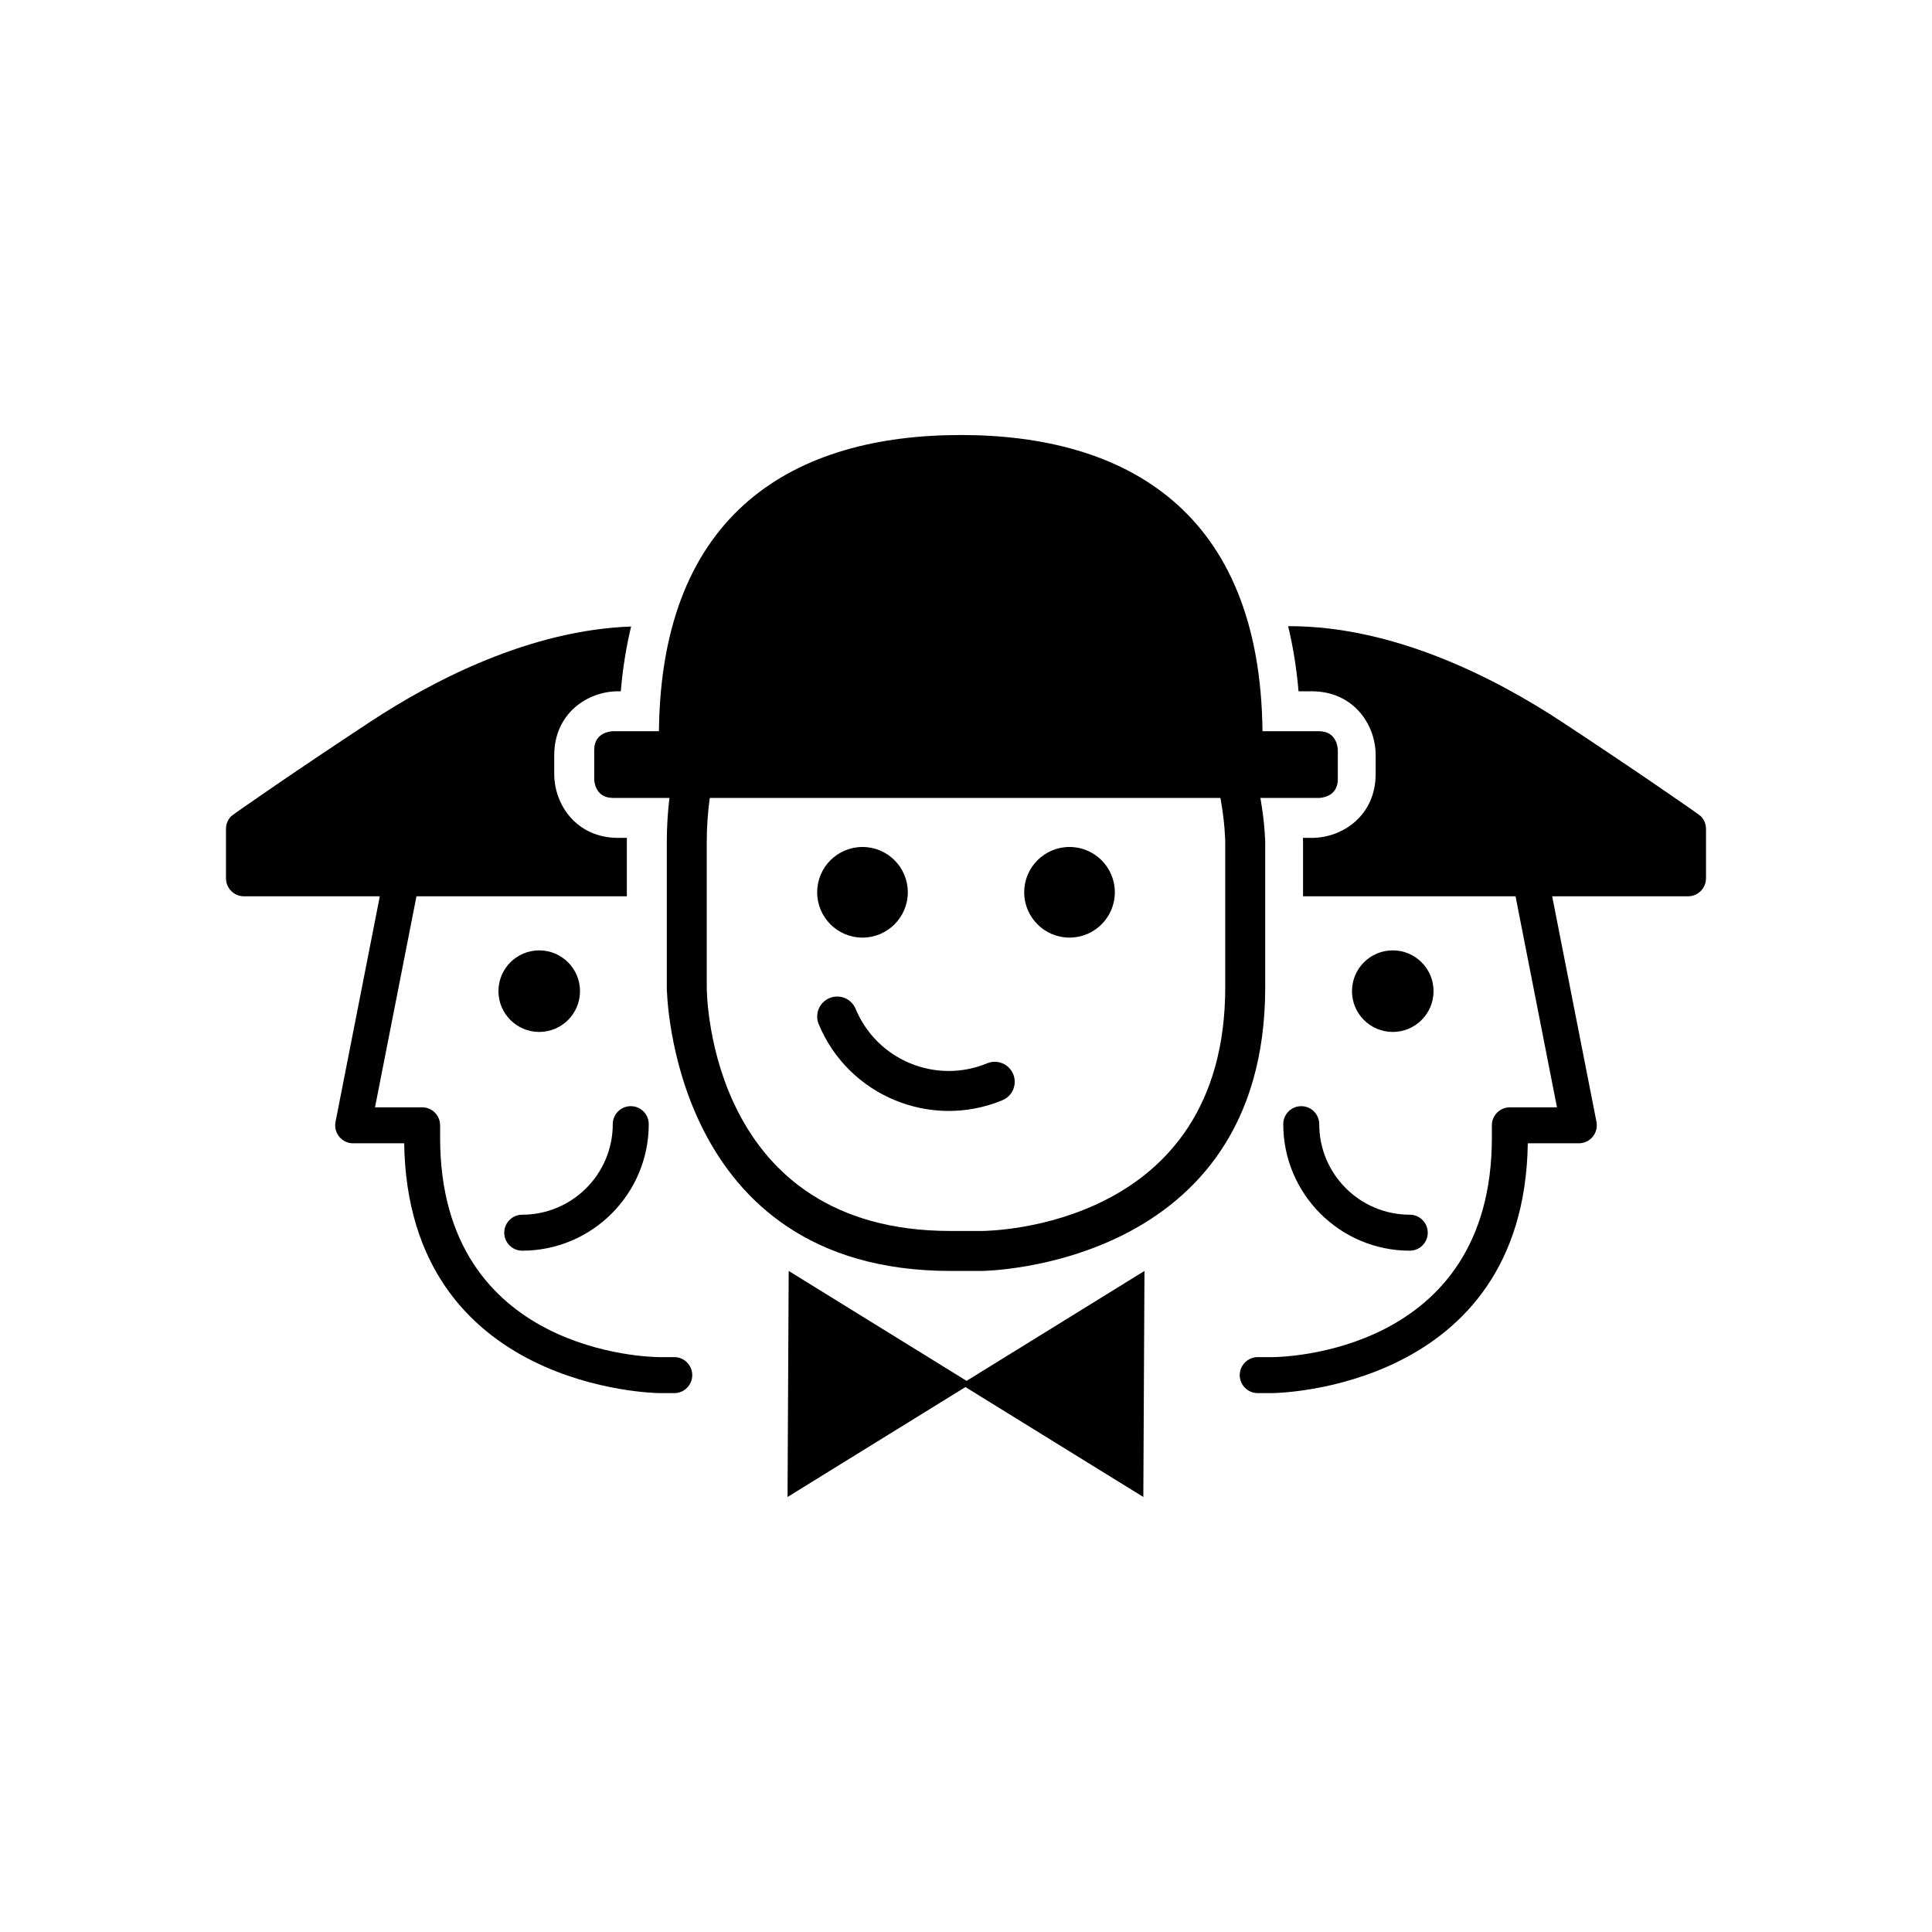
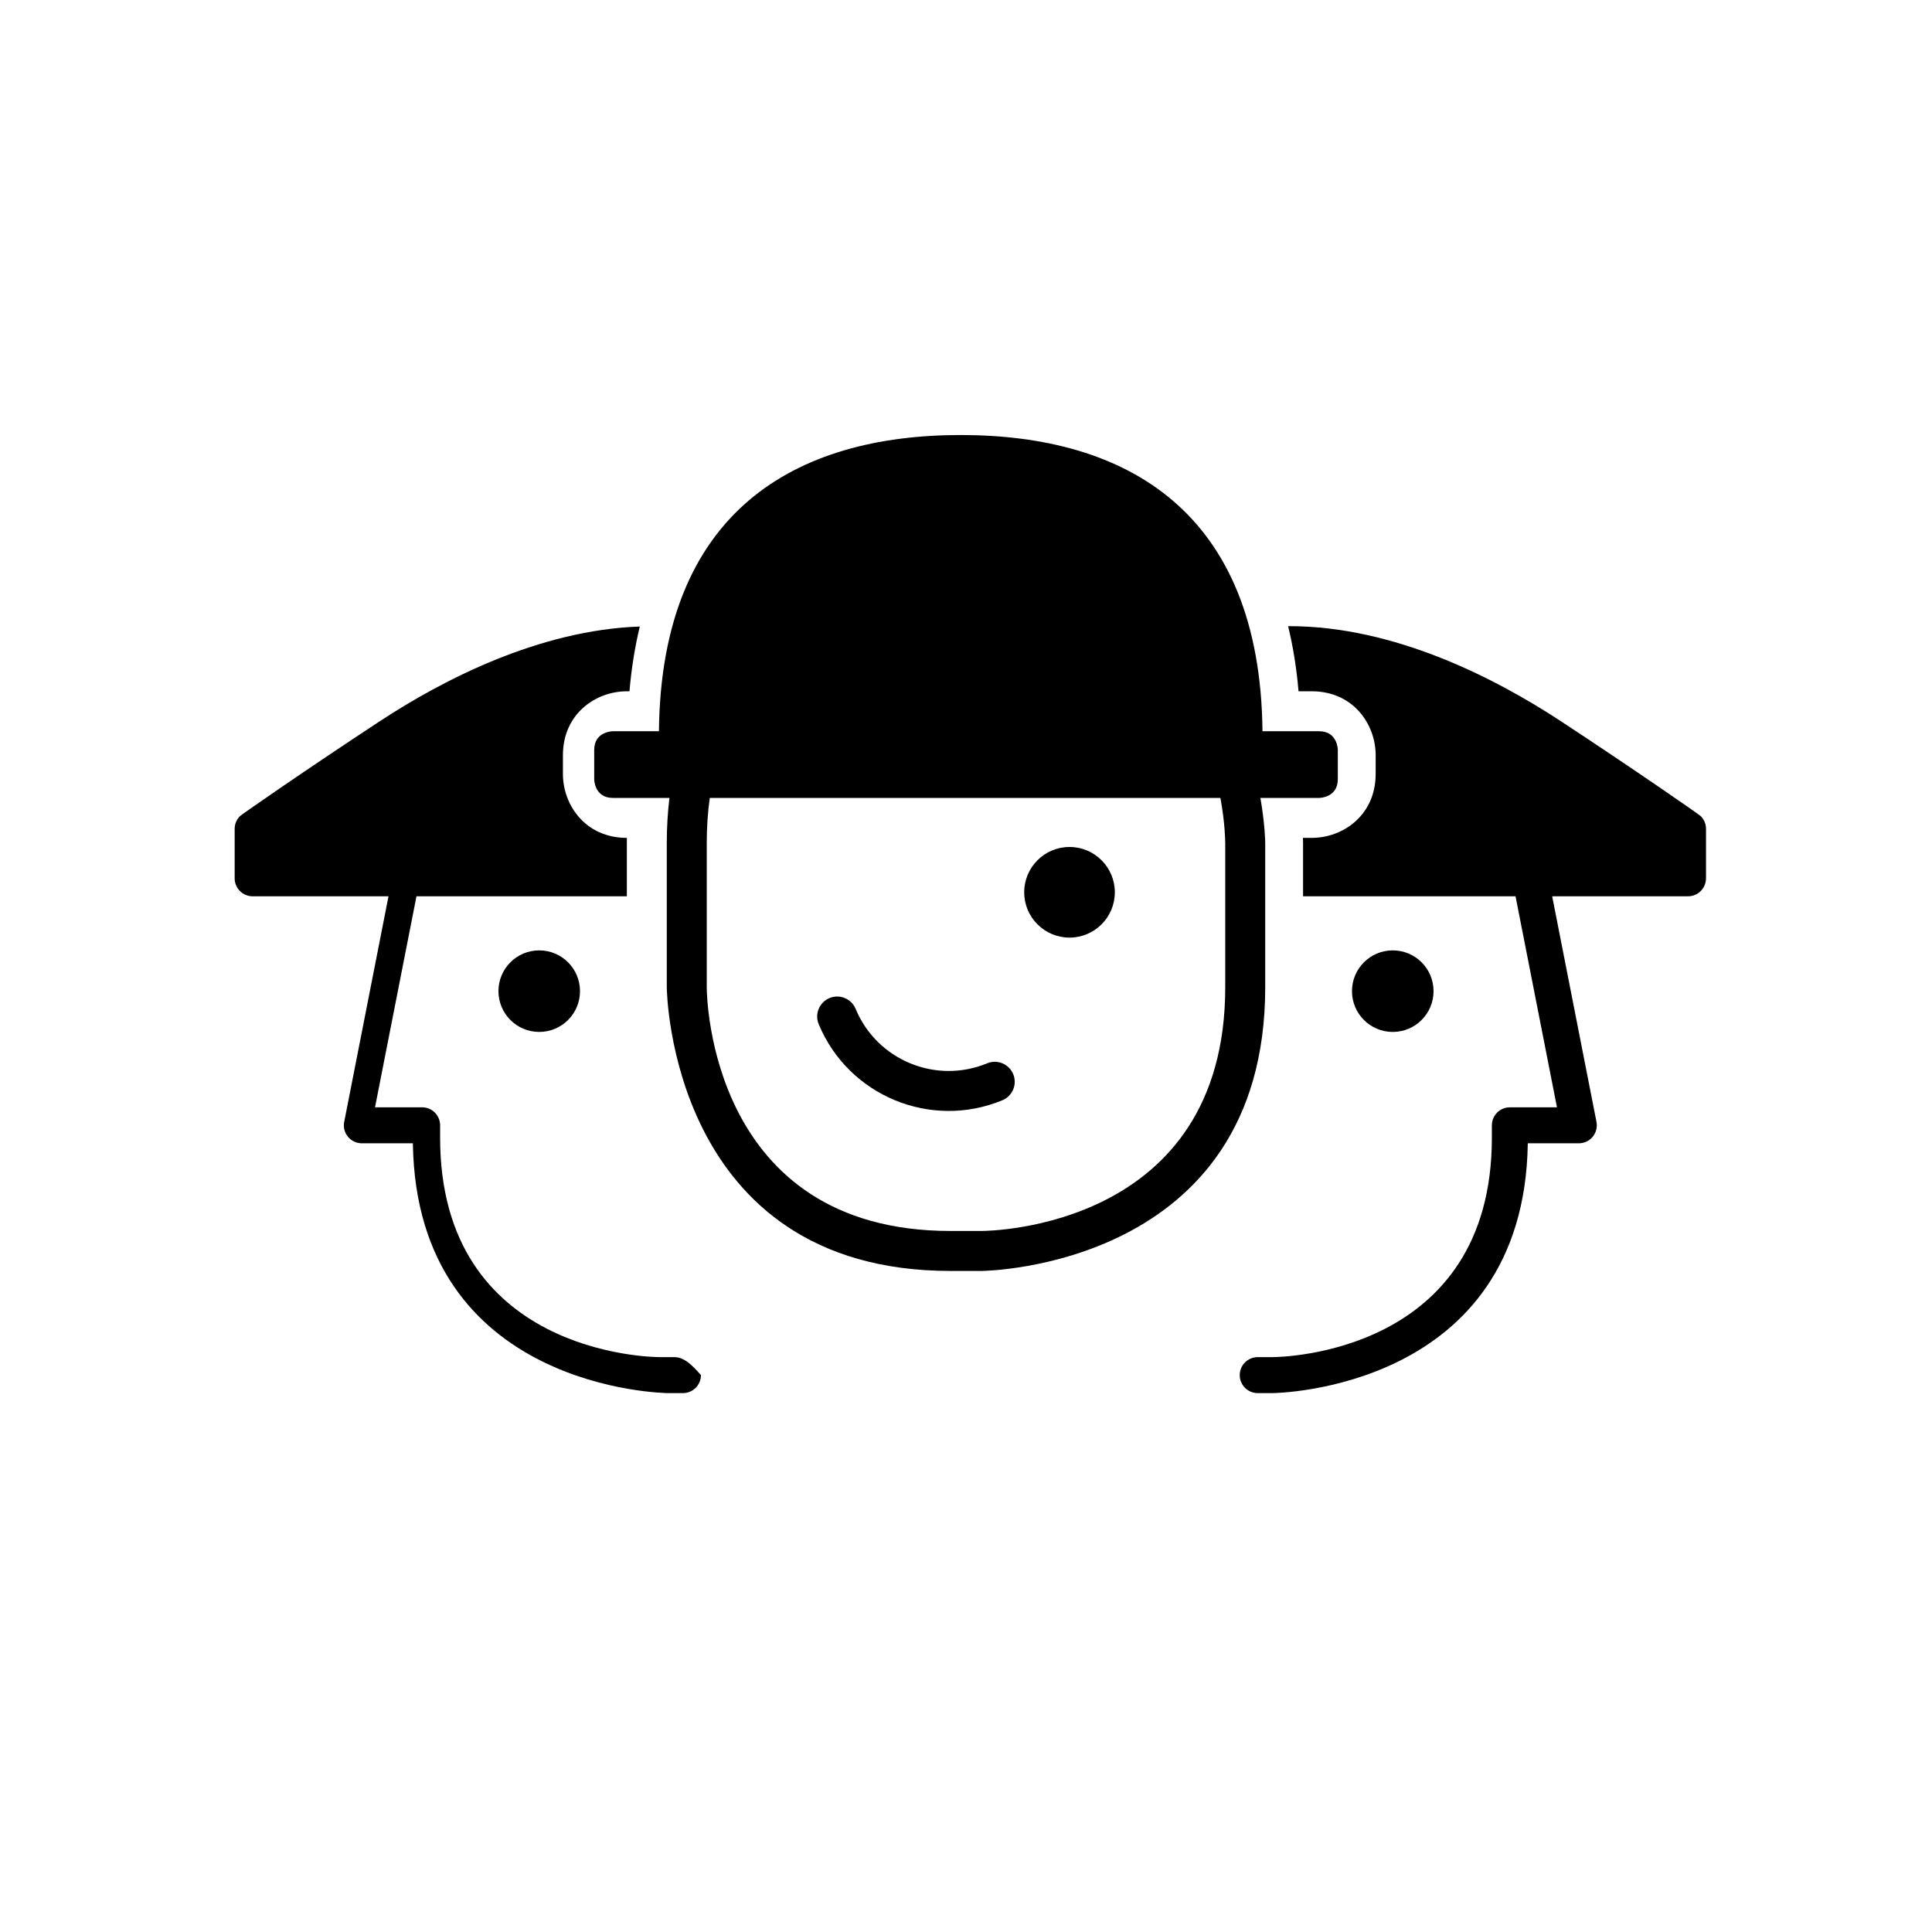
<svg xmlns="http://www.w3.org/2000/svg" x="0px" y="0px" viewBox="0 0 340.16 340.16" xml:space="preserve">
  <circle cx="94.94" cy="174.509" r="7.18" />
-   <path d="M118.716,238.944h-2.596c-1.572-0.004-38.631-0.562-38.631-38.629v-2.185c0-1.751-1.416-3.169-3.166-3.169h-8.295  l7.299-37.153h37.039v-9.386c0-0.301,0-0.6,0.004-0.899h-1.529c-7.312,0-11.258-5.8-11.258-11.259v-3.294  c0-7.314,5.799-11.259,11.258-11.259h0.459c0.34-4.023,0.955-7.816,1.816-11.403c-17.727,0.63-34.623,9.343-45.844,16.719  c-12.502,8.216-24.221,16.331-24.561,16.672c-0.592,0.595-0.924,1.397-0.924,2.233v8.709c0,1.75,1.418,3.167,3.166,3.167h23.918  l-7.797,39.712c-0.186,0.929,0.059,1.889,0.658,2.621c0.604,0.732,1.5,1.154,2.445,1.154h8.986  c0.652,43.473,44.51,43.983,44.955,43.983h2.596c1.75,0,3.168-1.419,3.168-3.166C121.884,240.363,120.466,238.944,118.716,238.944z  " />
-   <path d="M91.946,220.203c12.285,0,22.277-9.992,22.277-22.276c0-1.75-1.418-3.167-3.166-3.167c-1.75,0-3.168,1.417-3.168,3.167  c0,8.792-7.152,15.942-15.943,15.942c-1.748,0-3.166,1.418-3.166,3.167S90.198,220.203,91.946,220.203z" />
+   <path d="M118.716,238.944h-2.596c-1.572-0.004-38.631-0.562-38.631-38.629v-2.185c0-1.751-1.416-3.169-3.166-3.169h-8.295  l7.299-37.153h37.039v-9.386c0-0.301,0-0.6,0.004-0.899c-7.312,0-11.258-5.8-11.258-11.259v-3.294  c0-7.314,5.799-11.259,11.258-11.259h0.459c0.34-4.023,0.955-7.816,1.816-11.403c-17.727,0.63-34.623,9.343-45.844,16.719  c-12.502,8.216-24.221,16.331-24.561,16.672c-0.592,0.595-0.924,1.397-0.924,2.233v8.709c0,1.75,1.418,3.167,3.166,3.167h23.918  l-7.797,39.712c-0.186,0.929,0.059,1.889,0.658,2.621c0.604,0.732,1.5,1.154,2.445,1.154h8.986  c0.652,43.473,44.51,43.983,44.955,43.983h2.596c1.75,0,3.168-1.419,3.168-3.166C121.884,240.363,120.466,238.944,118.716,238.944z  " />
  <circle cx="245.219" cy="174.509" r="7.181" />
  <path d="M299.45,143.699c-0.338-0.341-12.059-8.456-24.561-16.672c-11.648-7.655-29.408-16.78-47.865-16.78  c-0.076,0-0.146,0.009-0.225,0.01c0.867,3.602,1.488,7.412,1.828,11.455h2.322c7.314,0,11.258,5.8,11.258,11.257v3.296  c0,7.313-5.801,11.259-11.258,11.259h-1.547c0.021,0.546,0.023,0.857,0.023,0.899v9.384h37.41l7.295,37.155h-8.295  c-1.748,0-3.166,1.418-3.166,3.169v2.185c0,38.066-37.059,38.625-38.631,38.629h-2.596c-1.746,0-3.166,1.419-3.166,3.169  c0,1.747,1.42,3.166,3.166,3.166h2.596c0.447,0,44.303-0.511,44.957-43.983h8.984c0.947,0,1.844-0.422,2.445-1.154  c0.6-0.732,0.844-1.692,0.662-2.621l-7.799-39.714h23.916c1.75,0,3.166-1.415,3.166-3.165v-8.709  C300.372,145.097,300.04,144.294,299.45,143.699z" />
-   <path d="M232.272,197.927c0-1.75-1.42-3.167-3.17-3.167c-1.746,0-3.164,1.417-3.164,3.167c0,12.284,9.992,22.276,22.275,22.276  c1.75,0,3.166-1.418,3.166-3.167s-1.416-3.167-3.166-3.167C239.423,213.869,232.272,206.719,232.272,197.927z" />
  <circle cx="188.306" cy="157.103" r="7.979" />
-   <circle cx="151.856" cy="157.103" r="7.979" />
  <path d="M173.794,187.214c-9.025,3.739-19.406-0.562-23.146-9.586c-0.744-1.796-2.801-2.647-4.596-1.903  c-1.797,0.742-2.648,2.8-1.906,4.597c5.225,12.609,19.732,18.617,32.342,13.395c1.795-0.744,2.646-2.801,1.904-4.597  S175.589,186.471,173.794,187.214z" />
  <path d="M222.763,148.421c0-0.124-0.036-3.273-0.848-7.934h10.34c0,0,3.289,0,3.289-3.29v-5.16c0,0,0-3.289-3.289-3.289h-9.973  c-0.403-38.759-24.029-52.156-53.133-52.156s-52.729,13.397-53.133,52.156h-8.107c0,0-3.289,0-3.289,3.289v5.16  c0,0,0,3.29,3.289,3.29h9.957c-0.3,2.496-0.467,5.132-0.467,7.934v25.389c0,0.5,0.57,49.961,49.961,49.961h5.439  c0.502,0,49.963-0.573,49.963-49.961V148.421z M215.724,173.81c0,42.298-41.176,42.918-42.928,42.923h-5.436  c-42.299,0-42.918-41.175-42.926-42.923v-25.389c0-2.829,0.189-5.465,0.533-7.934h89.906c0.805,4.362,0.849,7.48,0.85,7.934V173.81  z" />
-   <polygon points="138.862,223.769 138.659,263.568 169.979,244.215 201.302,263.568 201.503,223.769 170.183,243.123  " />
</svg>